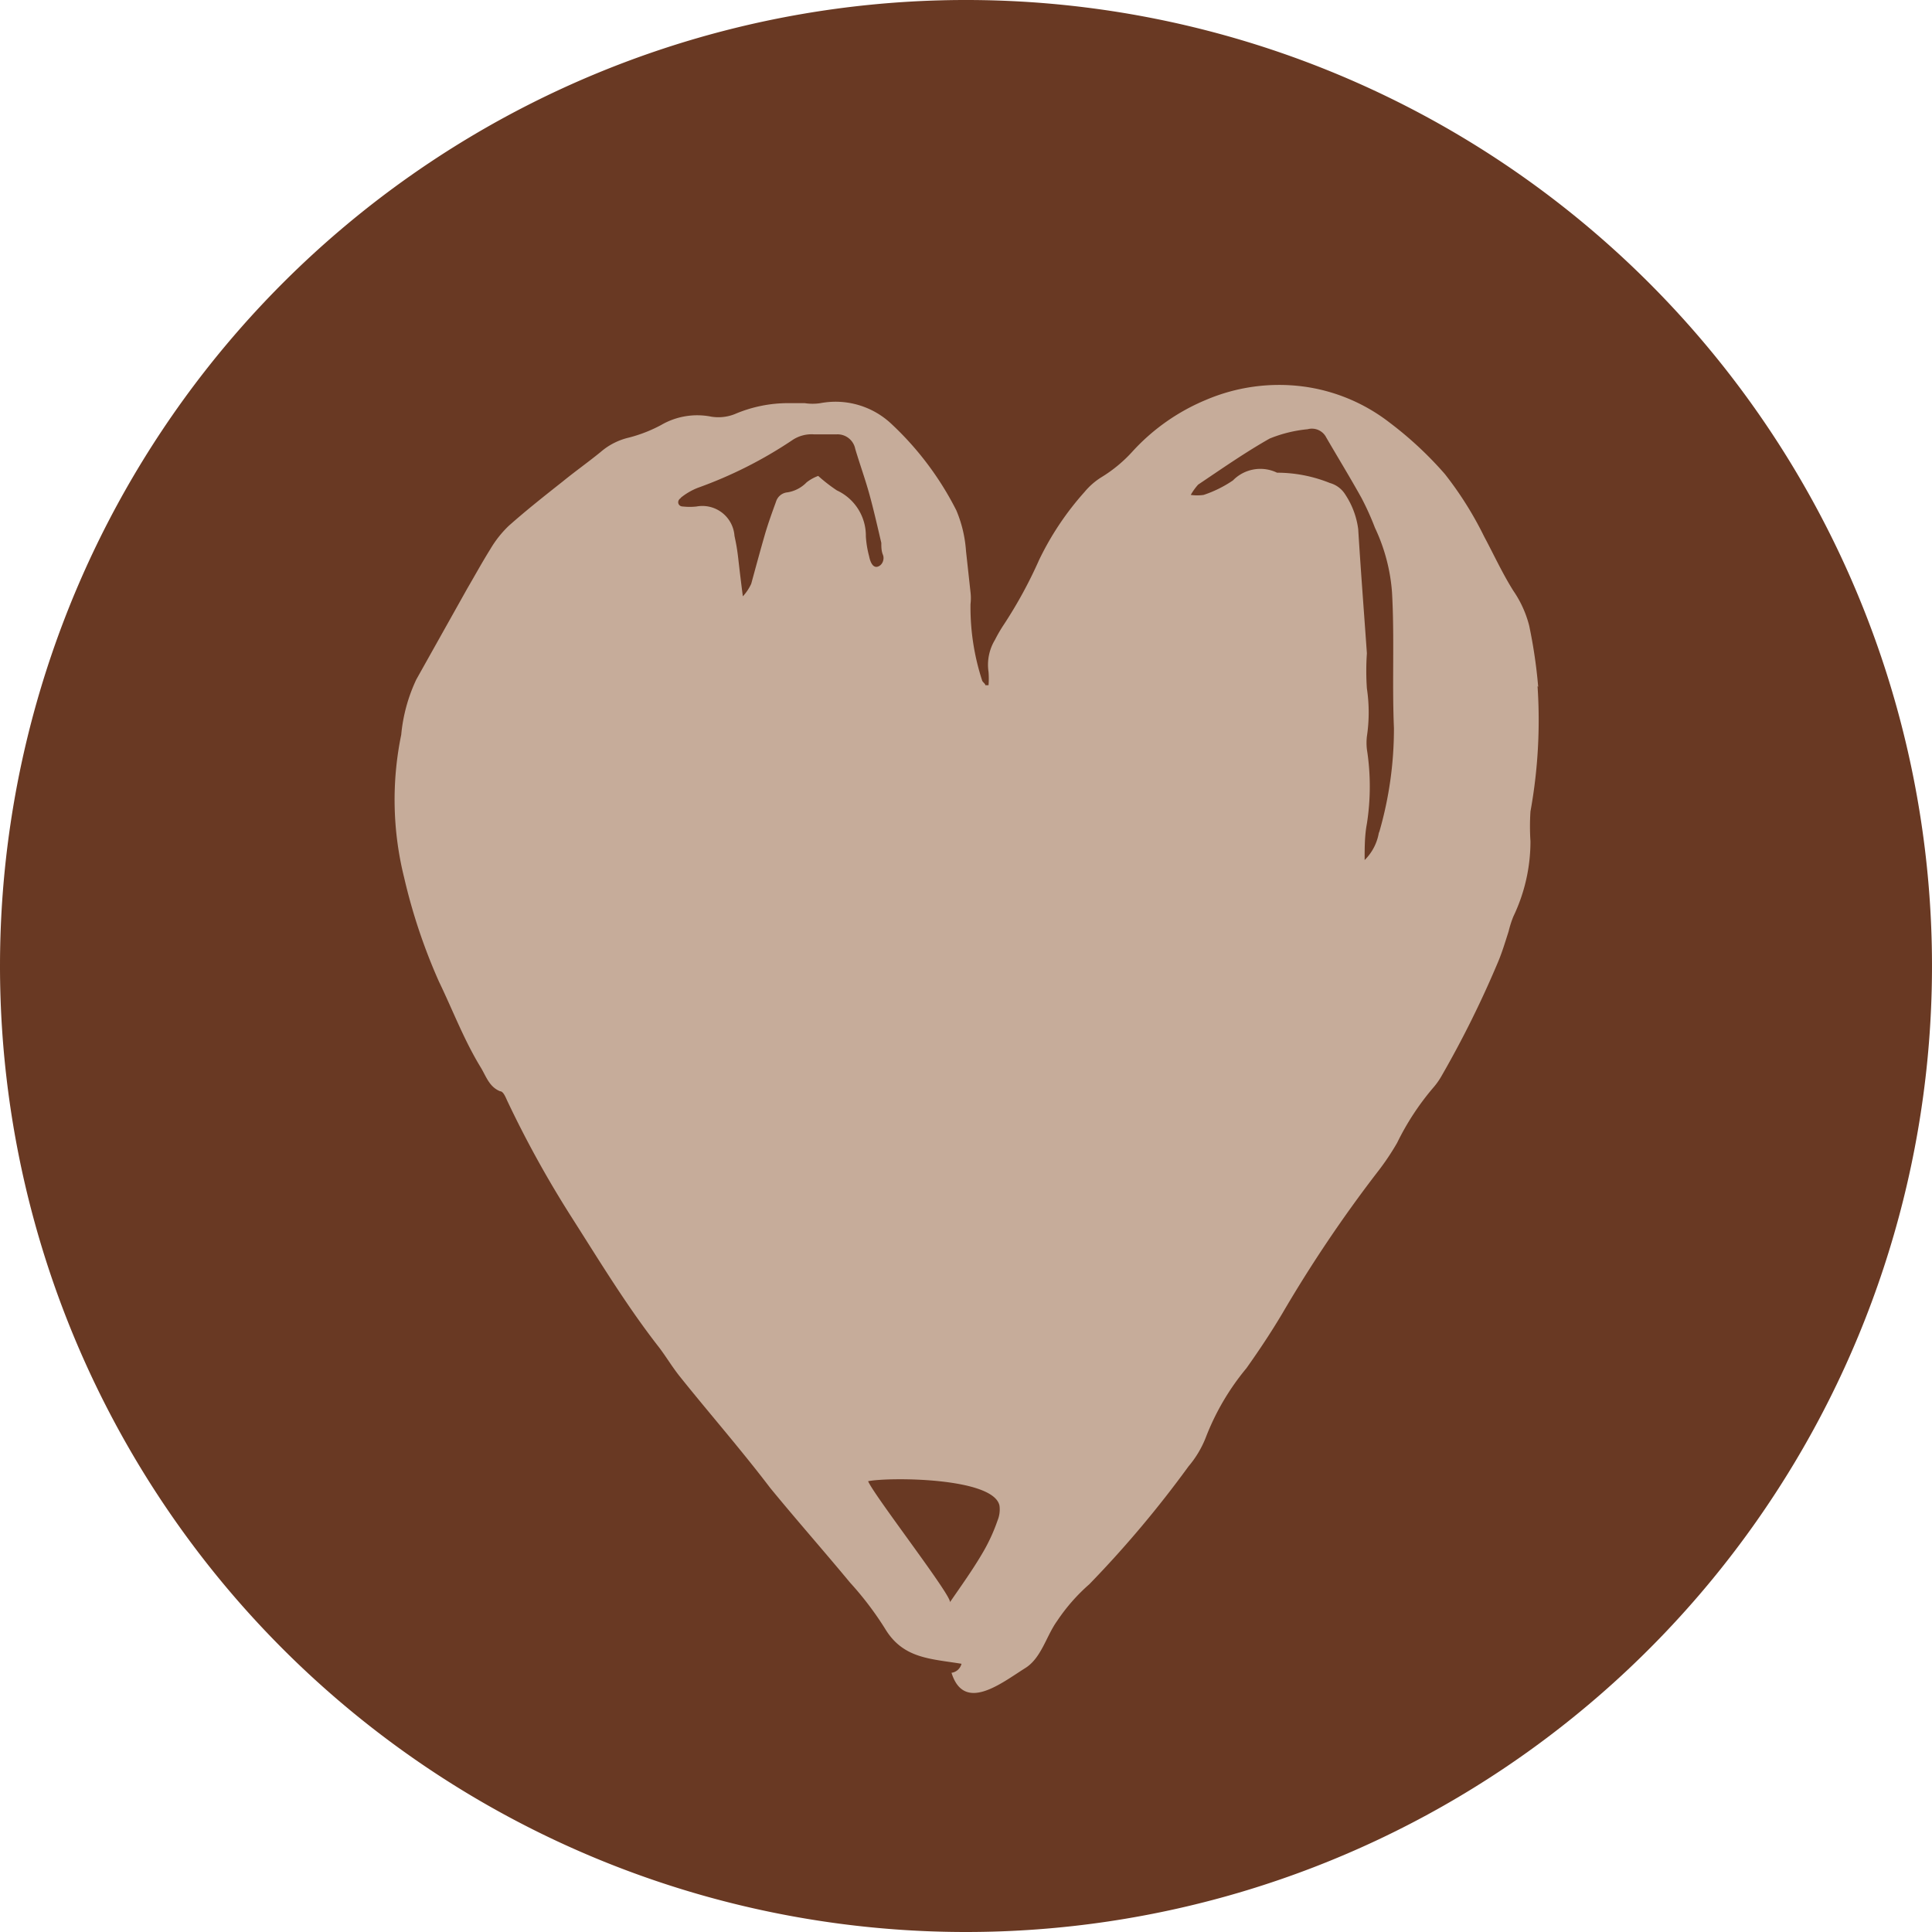
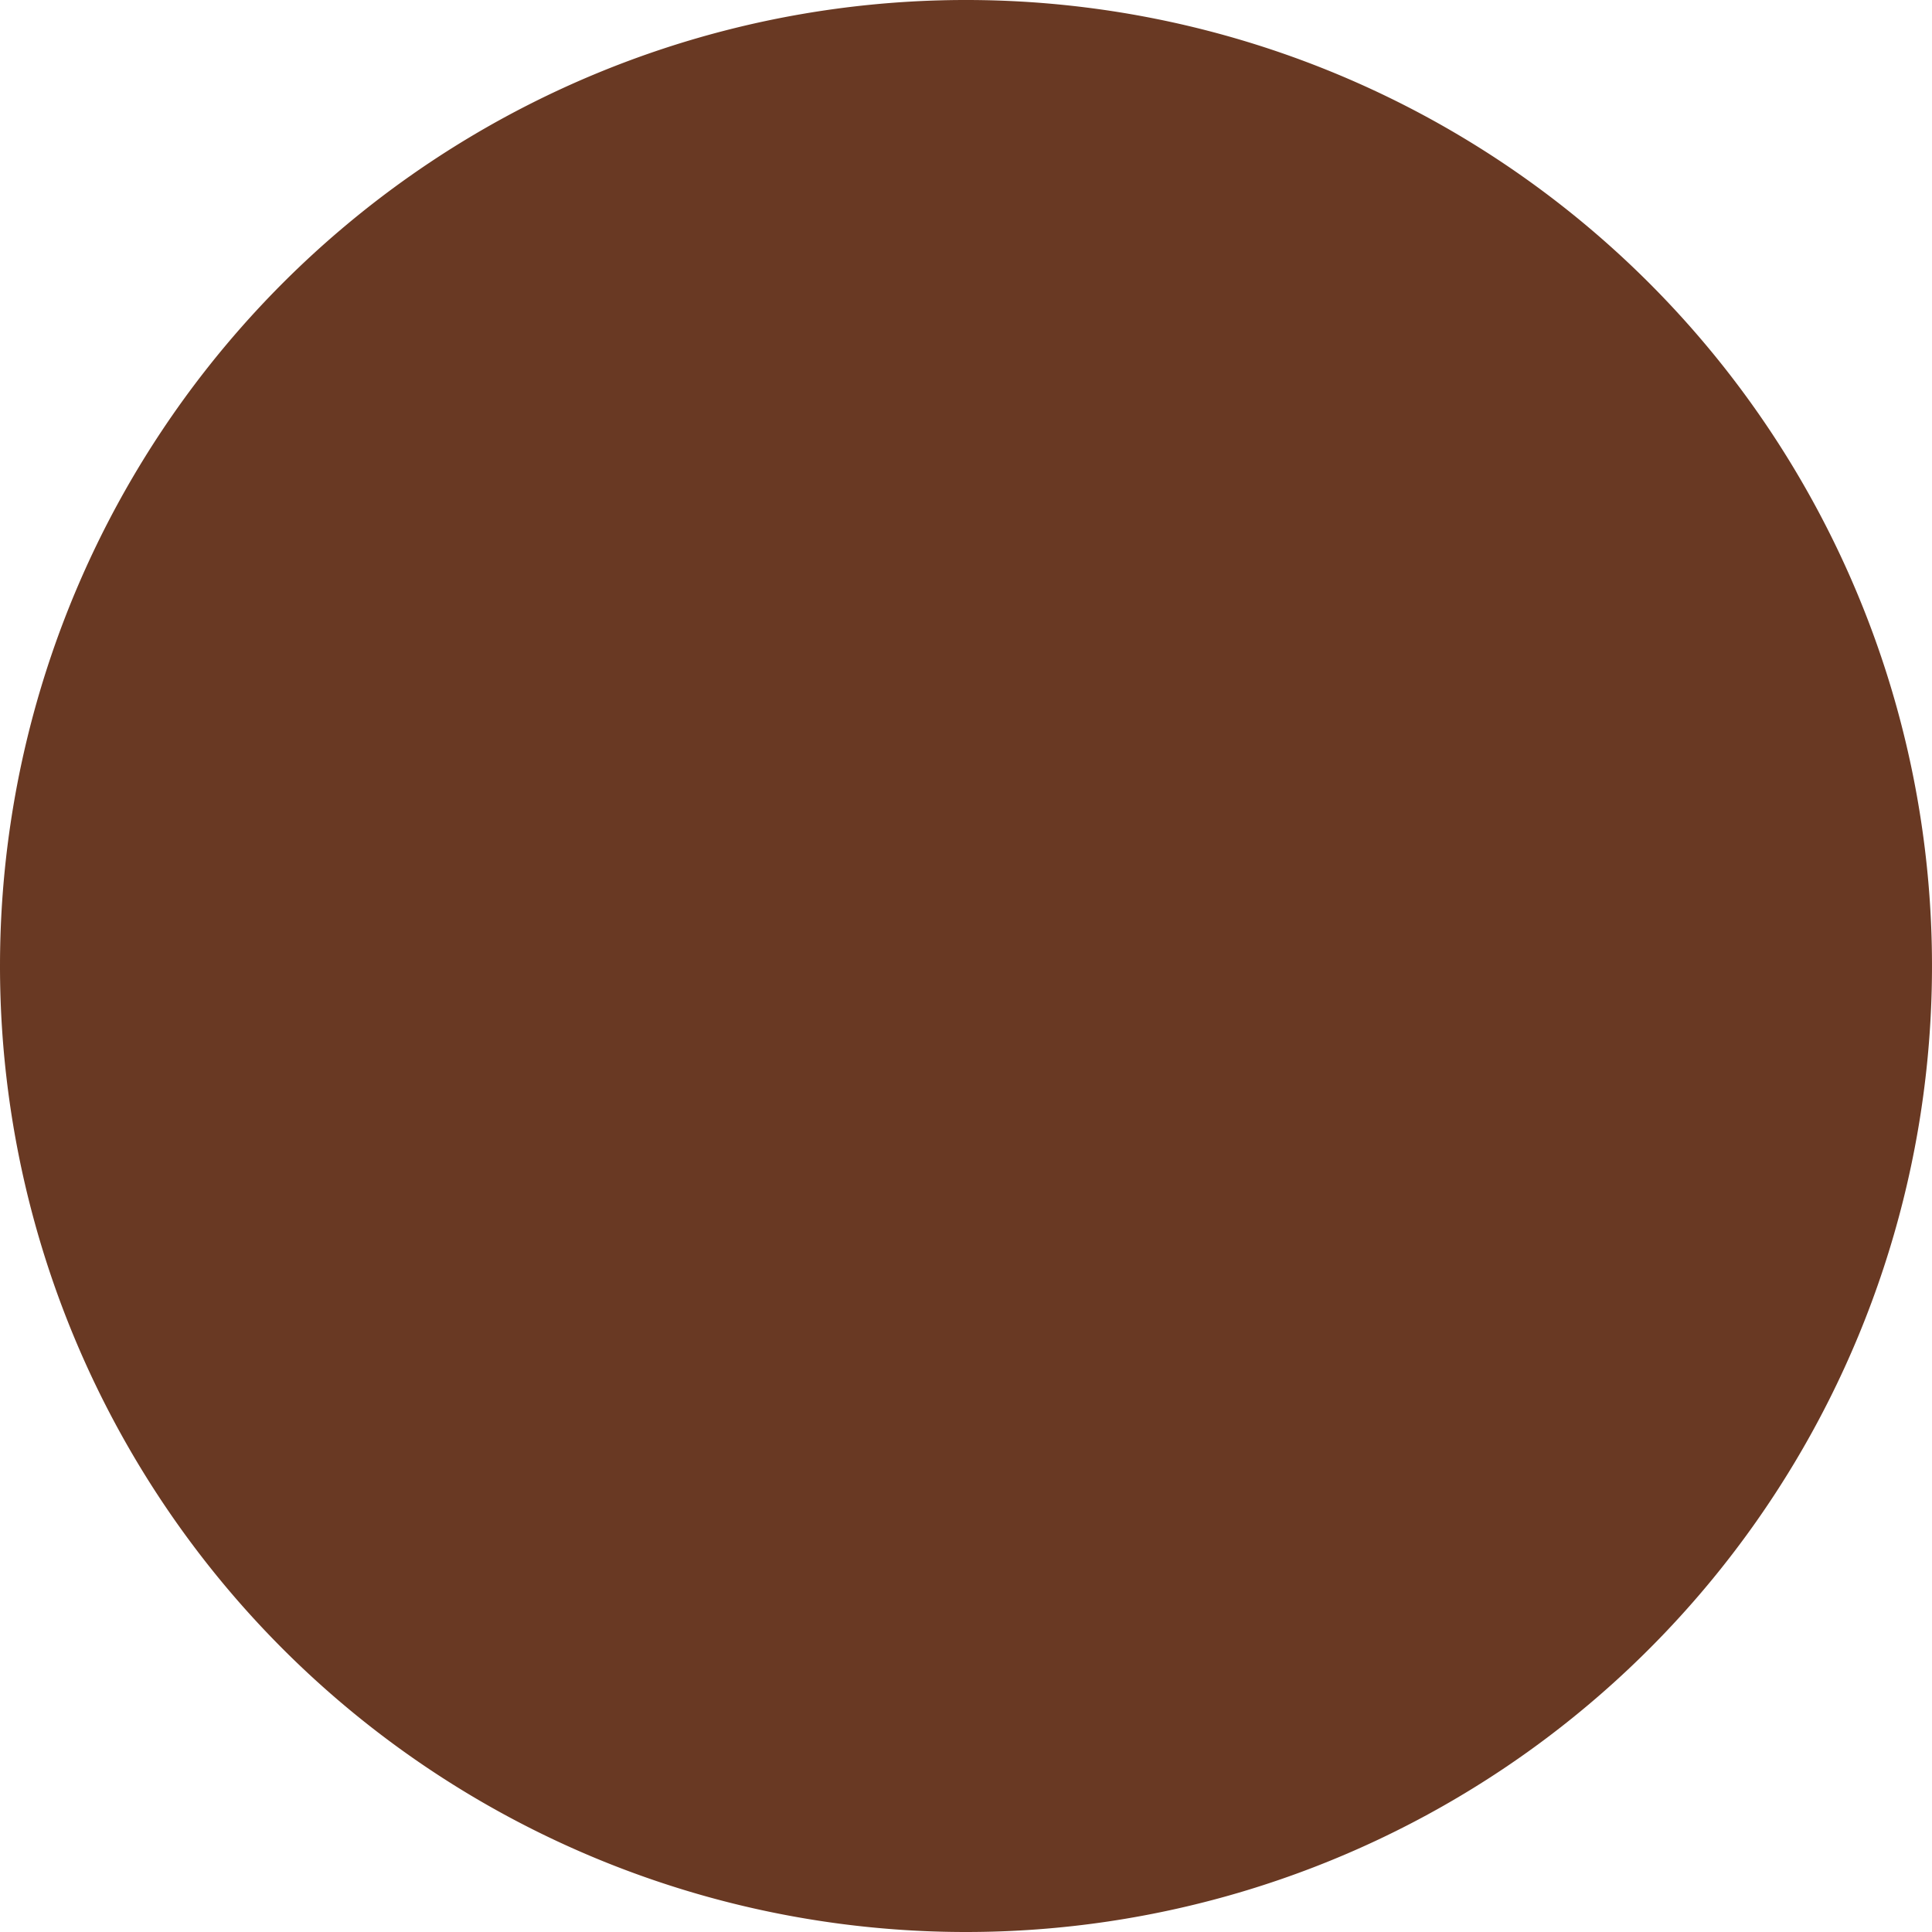
<svg xmlns="http://www.w3.org/2000/svg" id="Ebene_1" data-name="Ebene 1" viewBox="0 0 60 60" width="50" height="50">
  <defs>
    <style>.cls-1{fill:#693923;}.cls-2{fill:#c6ac9a;}</style>
  </defs>
  <path class="cls-1" d="M30,60A30,30,0,1,0,0,30,30,30,0,0,0,30,60" />
-   <path class="cls-2" d="M42.82,25.87a1.56,1.56,0,0,1-.44.84c0-.38,0-.76.07-1.13a7.45,7.45,0,0,0,0-2.31,1.79,1.79,0,0,1,0-.4,5,5,0,0,0,0-1.49,7.85,7.85,0,0,1,0-1.09c-.09-1.28-.19-2.57-.27-3.86a2.53,2.53,0,0,0-.4-1.07.82.82,0,0,0-.48-.36,4.39,4.39,0,0,0-1.64-.32,1.19,1.19,0,0,0-1.37.24,3.68,3.68,0,0,1-.91.45,1.39,1.39,0,0,1-.4,0,1.79,1.79,0,0,1,.23-.32c.73-.49,1.46-1,2.22-1.43a4.17,4.17,0,0,1,1.18-.29.5.5,0,0,1,.58.26c.36.62.74,1.24,1.09,1.87a8.56,8.56,0,0,1,.42.93,5.65,5.65,0,0,1,.53,2c.08,1.41,0,2.82.06,4.22a11.52,11.52,0,0,1-.45,3.21M30.56,48.15c-.32.56-.71,1.1-1.06,1.61.1-.15-2.36-3.32-2.54-3.76.65-.13,3.9-.12,4.08.76a.9.9,0,0,1-.06.46,5.53,5.53,0,0,1-.42.93M21.14,15.46a2,2,0,0,1,.53-.31,13.33,13.33,0,0,0,2.92-1.47,1.07,1.07,0,0,1,.7-.19c.23,0,.46,0,.68,0a.56.56,0,0,1,.59.45c.14.47.31.94.44,1.41s.25,1,.37,1.51c0,.12,0,.25.05.37s0,.3-.14.36-.24-.07-.29-.32a3.11,3.11,0,0,1-.1-.61,1.55,1.55,0,0,0-.9-1.43,5.1,5.1,0,0,1-.58-.45,1.32,1.32,0,0,0-.36.2,1.06,1.06,0,0,1-.59.31.41.41,0,0,0-.36.29c-.12.33-.24.66-.34,1-.15.52-.28,1-.43,1.55a1.5,1.5,0,0,1-.26.39c-.06-.46-.1-.8-.14-1.15s-.07-.49-.12-.73a1,1,0,0,0-1.18-.91,1.93,1.93,0,0,1-.42,0c-.16,0-.2-.18-.07-.26m26.63,5.86a15.55,15.55,0,0,0-.28-1.9A3.37,3.37,0,0,0,47,18.35c-.34-.54-.61-1.13-.91-1.69a10.9,10.9,0,0,0-1.22-1.94,11.33,11.33,0,0,0-1.72-1.6A5.57,5.57,0,0,0,40.45,12a5.79,5.79,0,0,0-3,.42A6.43,6.43,0,0,0,35.19,14a4.37,4.37,0,0,1-1,.83,2.17,2.17,0,0,0-.51.45,9,9,0,0,0-1.41,2.11,13.93,13.93,0,0,1-1.09,2,4.62,4.62,0,0,0-.28.48,1.5,1.5,0,0,0-.2,1,2.8,2.8,0,0,1,0,.41h-.1c0-.05-.09-.1-.1-.15a7.33,7.33,0,0,1-.36-2.37,1.55,1.55,0,0,0,0-.37L30,17.11a3.93,3.93,0,0,0-.3-1.26,9.6,9.6,0,0,0-2-2.67,2.53,2.53,0,0,0-2.22-.66,1.61,1.61,0,0,1-.49,0c-.16,0-.32,0-.49,0a4.21,4.21,0,0,0-1.68.34,1.38,1.38,0,0,1-.73.08,2.23,2.23,0,0,0-1.56.26,4.45,4.45,0,0,1-1,.39,2.05,2.05,0,0,0-.88.45c-.38.31-.79.6-1.17.91-.57.45-1.14.9-1.68,1.38a3.35,3.35,0,0,0-.57.72c-.25.4-.48.82-.72,1.23l-1.58,2.82a5.12,5.12,0,0,0-.47,1.72,10,10,0,0,0,.09,4.43,17.76,17.76,0,0,0,1.08,3.23c.43.89.78,1.82,1.3,2.67.17.28.26.6.6.74.1,0,.17.18.22.29a33,33,0,0,0,2,3.62c.88,1.38,1.72,2.77,2.73,4.06.21.28.39.58.61.86C22,43.86,23,45,23.92,46.21c.82,1,1.66,1.95,2.48,2.94a10,10,0,0,1,1.08,1.42c.56.94,1.4.94,2.38,1.1a.37.37,0,0,1-.31.28c.39,1.25,1.55.32,2.28-.14.51-.31.66-1,1-1.47a5.74,5.74,0,0,1,1-1.14,33.69,33.69,0,0,0,3.08-3.66,3.18,3.18,0,0,0,.53-.88,7.68,7.68,0,0,1,1.27-2.17c.39-.55.77-1.12,1.12-1.71a41.71,41.71,0,0,1,2.94-4.37,7.8,7.8,0,0,0,.62-.92,8.13,8.13,0,0,1,1.12-1.71,2.22,2.22,0,0,0,.25-.35,31.67,31.67,0,0,0,1.74-3.5c.14-.32.24-.66.35-1a3.23,3.23,0,0,1,.15-.47,5.4,5.4,0,0,0,.53-2.33,7.16,7.16,0,0,1,0-.93,15.87,15.87,0,0,0,.22-3.89" />
</svg>